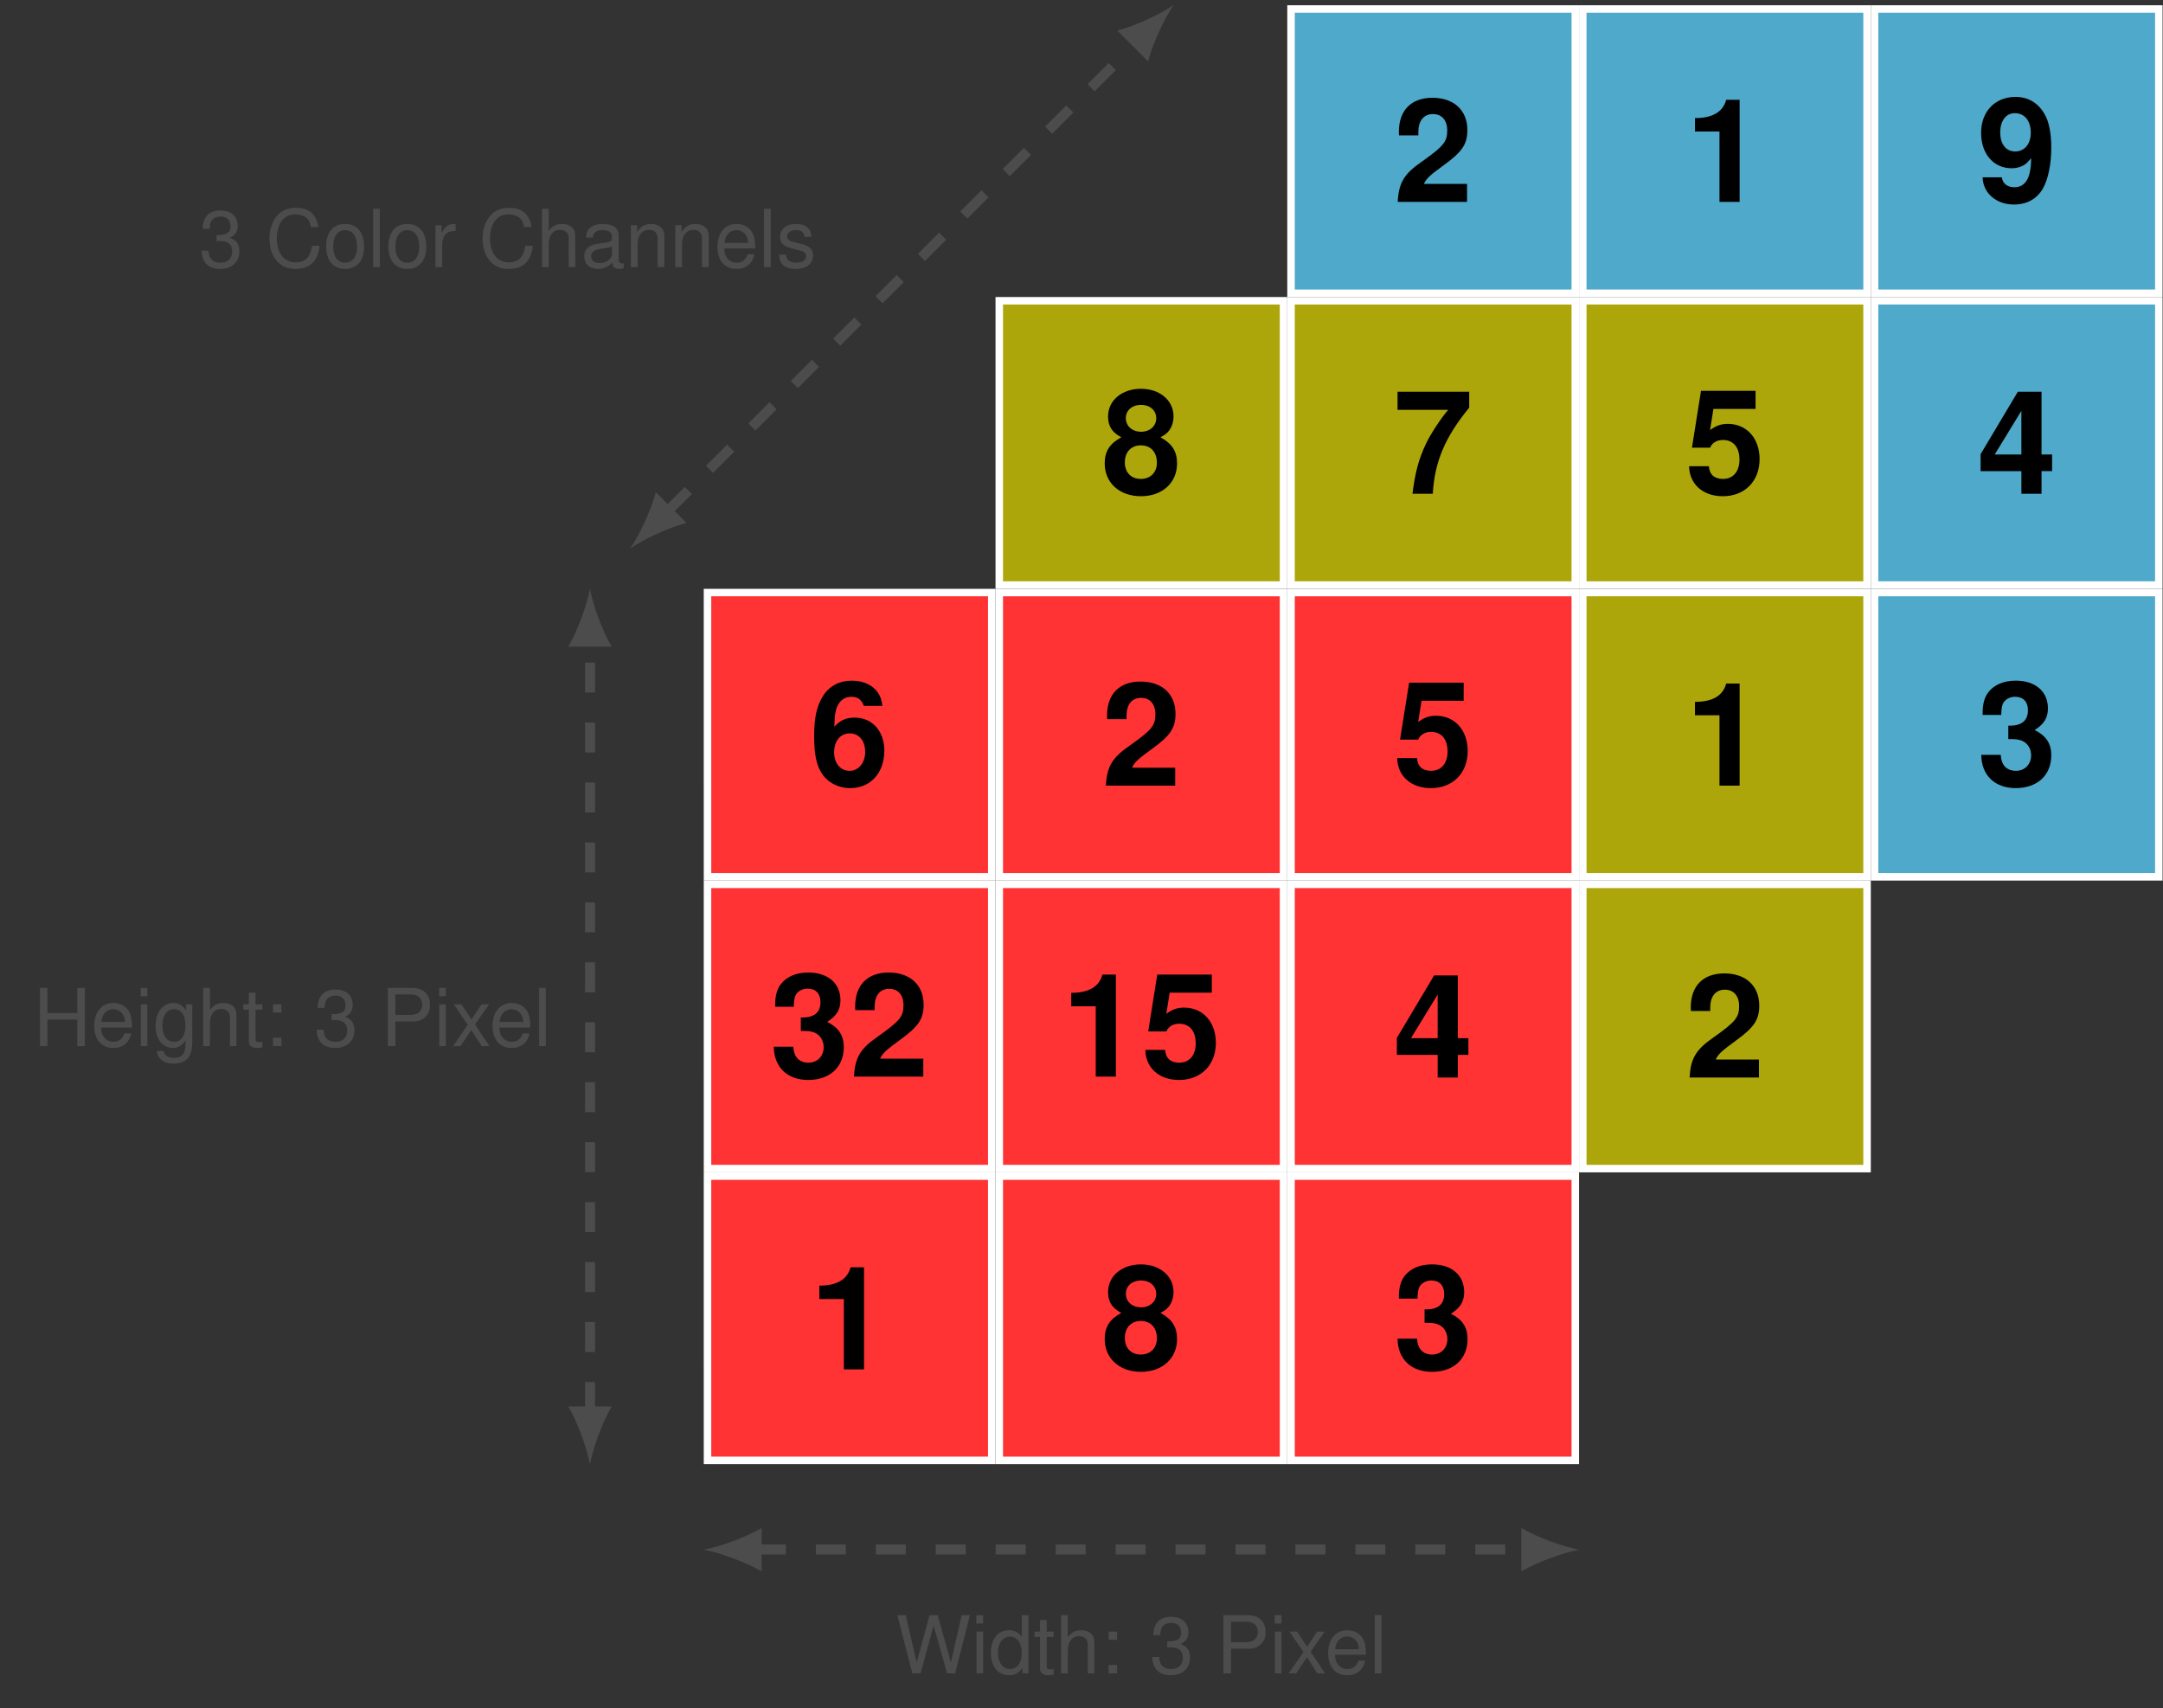
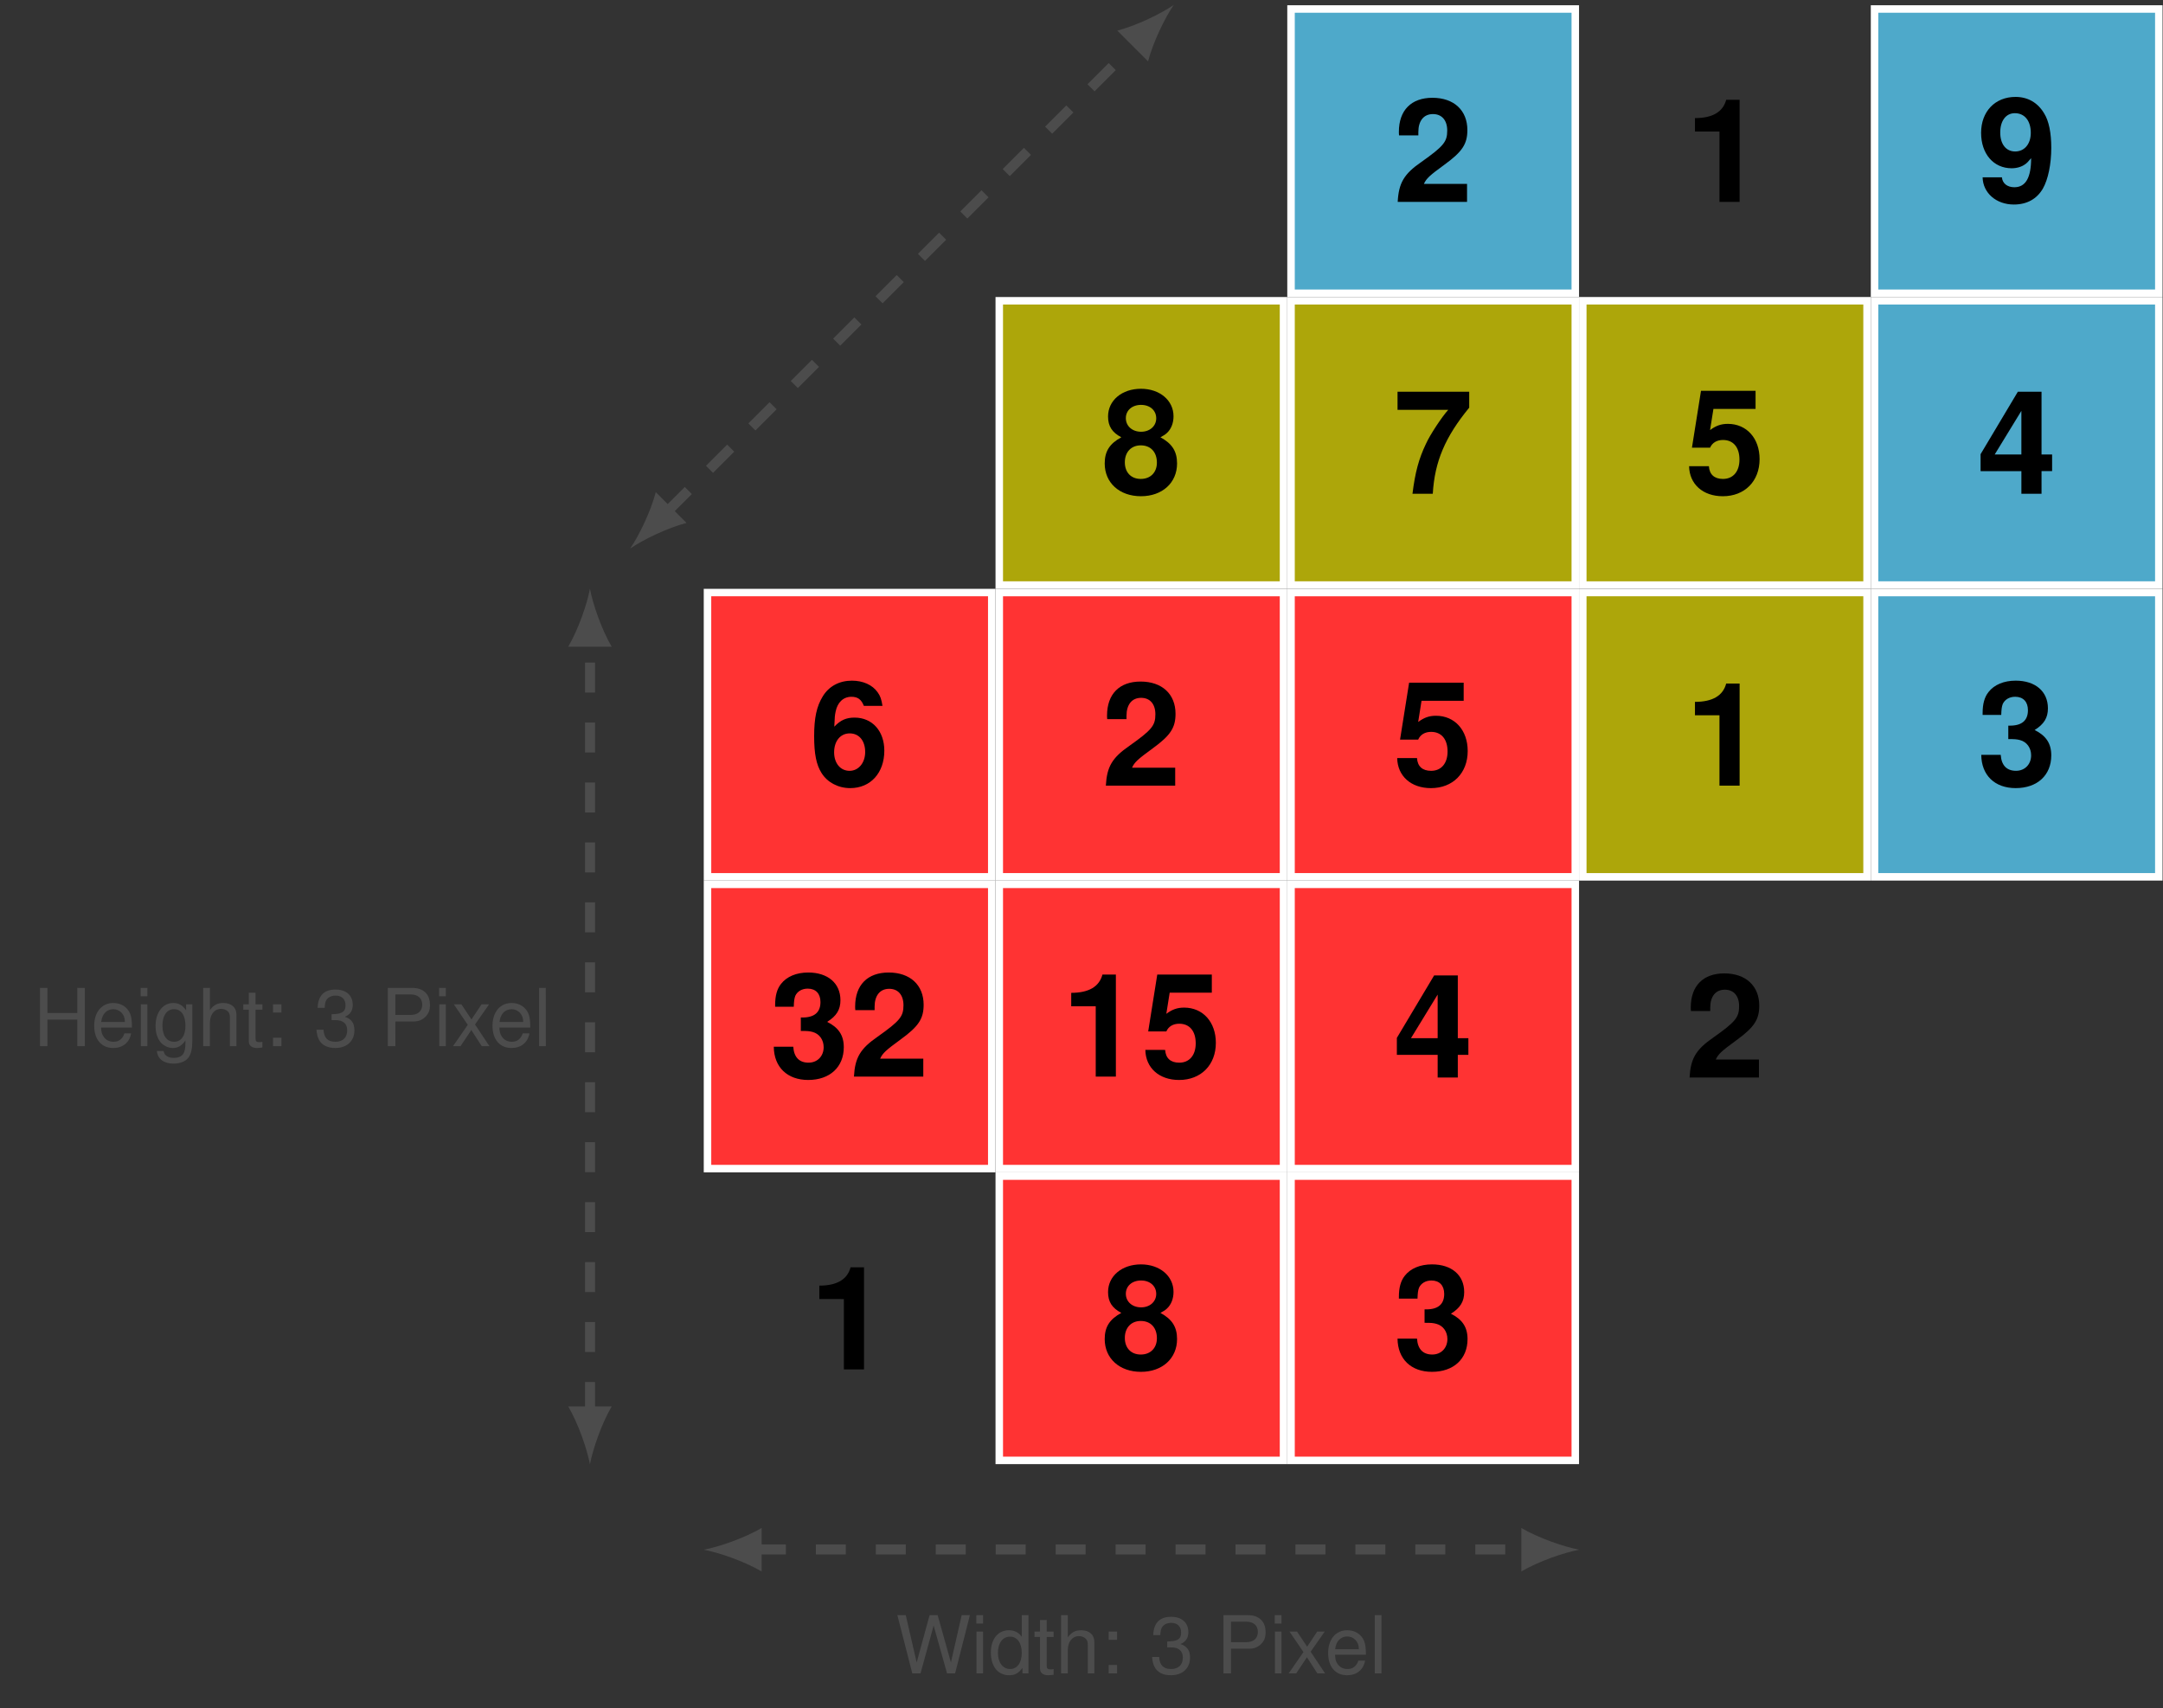
<svg xmlns="http://www.w3.org/2000/svg" version="1.1" id="svg1" width="201.24" height="158.933" viewBox="0 0 201.24 158.933">
  <rect x="0" y="0" width="201.24" height="158.933" fill="#333333" stroke="none" />
  <defs id="defs1" />
  <g id="g1">
    <path id="path1" d="M -14.173,-14.173 H 14.173 V 14.173 h -28.347 z" style="fill:#ff3333;fill-opacity:1;fill-rule:nonzero;stroke:#ffffff;stroke-width:0.747;stroke-linecap:butt;stroke-linejoin:miter;stroke-miterlimit:10;stroke-dasharray:none;stroke-opacity:1" transform="matrix(0.933,0,0,-0.933,79.048,68.35)" />
    <path id="path2" d="M 7.264,-7.866 C 7.164,-8.519 7.047,-8.854 6.779,-9.222 6.26,-9.959 5.322,-10.378 4.217,-10.378 c -1.256,0 -2.294,0.552 -2.913,1.574 -0.603,0.988 -0.854,2.126 -0.854,3.968 0,1.758 0.218,2.846 0.737,3.666 0.586,0.937 1.657,1.507 2.863,1.507 2.026,0 3.398,-1.523 3.398,-3.733 0,-1.959 -1.205,-3.298 -2.963,-3.298 -0.82,0 -1.39,0.234 -2.026,0.904 0.05,-1.088 0.05,-1.088 0.134,-1.507 0.184,-0.921 0.77,-1.473 1.574,-1.473 0.636,0 0.988,0.268 1.239,0.904 z m -3.265,2.746 c 0.938,0 1.54,0.737 1.54,1.858 0,1.088 -0.67,1.875 -1.557,1.875 -0.921,0 -1.54,-0.77 -1.54,-1.842 0,-1.122 0.619,-1.892 1.557,-1.892 z m 0,0" style="fill:#000000;fill-opacity:1;fill-rule:nonzero;stroke:none" aria-label="6" transform="matrix(0.933,0,0,0.933,75.326,73.006)" />
    <path id="path3" d="M 14.921,-14.173 H 43.267 V 14.173 H 14.921 Z" style="fill:#ff3333;fill-opacity:1;fill-rule:nonzero;stroke:#ffffff;stroke-width:0.747;stroke-linecap:butt;stroke-linejoin:miter;stroke-miterlimit:10;stroke-dasharray:none;stroke-opacity:1" transform="matrix(0.933,0,0,-0.933,79.048,68.35)" />
    <path id="path4" d="M 7.351,-1.791 H 3.048 c 0.251,-0.552 0.569,-0.837 2.059,-1.925 1.775,-1.289 2.277,-2.059 2.277,-3.449 0,-1.959 -1.339,-3.214 -3.482,-3.214 -2.109,0 -3.348,1.239 -3.348,3.398 0,0.084 0,0.201 0.017,0.352 H 2.496 v -0.335 c 0,-1.122 0.536,-1.791 1.456,-1.791 0.887,0 1.423,0.619 1.423,1.641 0,1.122 -0.352,1.557 -2.595,3.147 -1.724,1.189 -2.243,2.093 -2.344,3.968 H 7.351 Z m 0,0" style="fill:#000000;fill-opacity:1;fill-rule:nonzero;stroke:none" aria-label="2" transform="matrix(0.933,0,0,0.933,102.479,73.09)" />
    <path id="path5" d="M 44.015,-14.173 H 72.361 V 14.173 H 44.015 Z" style="fill:#ff3333;fill-opacity:1;fill-rule:nonzero;stroke:#ffffff;stroke-width:0.747;stroke-linecap:butt;stroke-linejoin:miter;stroke-miterlimit:10;stroke-dasharray:none;stroke-opacity:1" transform="matrix(0.933,0,0,-0.933,79.048,68.35)" />
    <path id="path6" d="M 7.014,-10.177 H 1.573 L 0.669,-4.501 H 2.477 c 0.218,-0.502 0.686,-0.77 1.289,-0.77 1.021,0 1.641,0.72 1.641,1.959 0,1.189 -0.636,1.925 -1.641,1.925 -0.871,0 -1.356,-0.452 -1.406,-1.272 H 0.384 c 0.033,1.791 1.373,2.997 3.365,2.997 2.176,0 3.666,-1.49 3.666,-3.7 0,-2.076 -1.289,-3.516 -3.164,-3.516 -0.686,0 -1.189,0.184 -1.775,0.619 l 0.335,-2.109 H 7.014 Z m 0,0" style="fill:#000000;fill-opacity:1;fill-rule:nonzero;stroke:none" aria-label="5" transform="matrix(0.933,0,0,0.933,129.633,73.006)" />
    <path id="path7" d="M -14.173,-43.267 H 14.173 v 28.347 h -28.347 z" style="fill:#ff3333;fill-opacity:1;fill-rule:nonzero;stroke:#ffffff;stroke-width:0.747;stroke-linecap:butt;stroke-linejoin:miter;stroke-miterlimit:10;stroke-dasharray:none;stroke-opacity:1" transform="matrix(0.933,0,0,-0.933,79.048,68.35)" />
    <path id="path8" d="m 3.112,-4.554 c 0.703,0 0.837,0.017 1.172,0.1 0.686,0.184 1.105,0.787 1.105,1.523 0,0.887 -0.619,1.54 -1.507,1.54 -0.938,0 -1.456,-0.552 -1.523,-1.59 H 0.416 c 0.017,2.026 1.339,3.315 3.432,3.315 2.16,0 3.549,-1.289 3.549,-3.265 0,-1.189 -0.519,-1.959 -1.657,-2.528 0.938,-0.586 1.323,-1.222 1.323,-2.16 0,-1.691 -1.256,-2.762 -3.214,-2.762 -1.172,0 -2.143,0.402 -2.712,1.138 -0.402,0.502 -0.586,1.189 -0.586,2.093 v 0.184 H 2.409 c 0.017,-0.552 0.05,-0.82 0.151,-1.088 0.201,-0.435 0.653,-0.72 1.239,-0.72 0.804,0 1.272,0.502 1.272,1.339 0,1.021 -0.603,1.54 -1.791,1.54 H 3.112 Z m 12.213,2.762 h -4.302 c 0.251,-0.552 0.569,-0.837 2.059,-1.925 1.775,-1.289 2.277,-2.059 2.277,-3.449 0,-1.959 -1.339,-3.214 -3.482,-3.214 -2.109,0 -3.348,1.239 -3.348,3.398 0,0.084 0,0.201 0.017,0.352 H 10.47 v -0.335 c 0,-1.122 0.536,-1.791 1.456,-1.791 0.887,0 1.423,0.619 1.423,1.641 0,1.122 -0.352,1.557 -2.595,3.147 -1.724,1.189 -2.243,2.093 -2.344,3.968 h 6.914 z m 0,0" style="fill:#000000;fill-opacity:1;fill-rule:nonzero;stroke:none" aria-label="32" transform="matrix(0.933,0,0,0.933,71.603,100.16)" />
    <path id="path9" d="m 14.921,-43.267 h 28.347 v 28.347 H 14.921 Z" style="fill:#ff3333;fill-opacity:1;fill-rule:nonzero;stroke:#ffffff;stroke-width:0.747;stroke-linecap:butt;stroke-linejoin:miter;stroke-miterlimit:10;stroke-dasharray:none;stroke-opacity:1" transform="matrix(0.933,0,0,-0.933,79.048,68.35)" />
    <path id="path10" d="M 3.416,-7.015 V -2.6116071e-4 H 5.425 V -10.179 H 4.086 C 3.768,-8.973 2.73,-8.354 0.972,-8.354 v 1.339 z M 14.993,-10.179 H 9.552 l -0.904,5.675 h 1.808 c 0.218,-0.502 0.686,-0.77 1.289,-0.77 1.021,0 1.641,0.72 1.641,1.959 0,1.189 -0.636,1.925 -1.641,1.925 -0.871,0 -1.356,-0.452 -1.406,-1.272 H 8.363 c 0.033,1.791 1.373,2.997 3.365,2.997 2.176,0 3.666,-1.49 3.666,-3.7 0,-2.076 -1.289,-3.516 -3.164,-3.516 -0.686,0 -1.189,0.184 -1.775,0.619 l 0.335,-2.109 h 4.202 z m 0,0" style="fill:#000000;fill-opacity:1;fill-rule:nonzero;stroke:none" aria-label="15" transform="matrix(0.933,0,0,0.933,98.757,100.16)" />
    <path id="path11" d="m 44.015,-43.267 h 28.347 v 28.347 H 44.015 Z" style="fill:#ff3333;fill-opacity:1;fill-rule:nonzero;stroke:#ffffff;stroke-width:0.747;stroke-linecap:butt;stroke-linejoin:miter;stroke-miterlimit:10;stroke-dasharray:none;stroke-opacity:1" transform="matrix(0.933,0,0,-0.933,79.048,68.35)" />
    <path id="path12" d="M 7.483,-3.919 H 6.428 v -6.261 h -2.36 l -3.717,6.228 v 1.691 H 4.419 v 2.26 H 6.428 V -2.261 H 7.483 Z m -3.064,0 H 1.757 L 4.419,-8.271 Z m 0,0" style="fill:#000000;fill-opacity:1;fill-rule:nonzero;stroke:none" aria-label="4" transform="matrix(0.933,0,0,0.933,129.633,100.243)" />
-     <path id="path13" d="M -14.173,-72.361 H 14.173 v 28.347 h -28.347 z" style="fill:#ff3333;fill-opacity:1;fill-rule:nonzero;stroke:#ffffff;stroke-width:0.747;stroke-linecap:butt;stroke-linejoin:miter;stroke-miterlimit:10;stroke-dasharray:none;stroke-opacity:1" transform="matrix(0.933,0,0,-0.933,79.048,68.35)" />
    <path id="path14" d="M 3.414,-7.014 V 6.1160714e-4 H 5.423 V -10.178 H 4.083 c -0.318,1.205 -1.356,1.825 -3.114,1.825 v 1.339 z m 0,0" style="fill:#000000;fill-opacity:1;fill-rule:nonzero;stroke:none" aria-label="1" transform="matrix(0.933,0,0,0.933,75.326,127.398)" />
    <path id="path15" d="M 14.921,-72.361 H 43.267 V -44.015 H 14.921 Z" style="fill:#ff3333;fill-opacity:1;fill-rule:nonzero;stroke:#ffffff;stroke-width:0.747;stroke-linecap:butt;stroke-linejoin:miter;stroke-miterlimit:10;stroke-dasharray:none;stroke-opacity:1" transform="matrix(0.933,0,0,-0.933,79.048,68.35)" />
    <path id="path16" d="m 5.878,-5.543 c 0.335,-0.184 0.502,-0.285 0.653,-0.435 0.419,-0.385 0.653,-0.988 0.653,-1.657 0,-1.59 -1.373,-2.746 -3.248,-2.746 -1.892,0 -3.281,1.155 -3.281,2.762 0,0.971 0.402,1.59 1.323,2.076 -1.172,0.636 -1.657,1.406 -1.657,2.612 0,1.925 1.473,3.265 3.616,3.265 2.126,0 3.599,-1.339 3.599,-3.265 0,-1.205 -0.485,-1.975 -1.657,-2.612 z M 3.952,-8.774 c 0.887,0 1.507,0.552 1.507,1.339 0,0.77 -0.636,1.339 -1.507,1.339 -0.887,0 -1.523,-0.569 -1.523,-1.356 0,-0.77 0.619,-1.323 1.523,-1.323 z m -0.033,4.035 c 0.988,0 1.607,0.67 1.607,1.724 0,0.971 -0.636,1.624 -1.607,1.624 -0.971,0 -1.59,-0.653 -1.59,-1.657 0,-1.021 0.636,-1.691 1.59,-1.691 z m 0,0" style="fill:#000000;fill-opacity:1;fill-rule:nonzero;stroke:none" aria-label="8" transform="matrix(0.933,0,0,0.933,102.479,127.314)" />
    <path id="path17" d="M 44.015,-72.361 H 72.361 V -44.015 H 44.015 Z" style="fill:#ff3333;fill-opacity:1;fill-rule:nonzero;stroke:#ffffff;stroke-width:0.747;stroke-linecap:butt;stroke-linejoin:miter;stroke-miterlimit:10;stroke-dasharray:none;stroke-opacity:1" transform="matrix(0.933,0,0,-0.933,79.048,68.35)" />
    <path id="path18" d="m 3.113,-4.555 c 0.703,0 0.837,0.017 1.172,0.1 0.686,0.184 1.105,0.787 1.105,1.523 0,0.887 -0.619,1.54 -1.507,1.54 -0.938,0 -1.456,-0.552 -1.523,-1.59 H 0.418 c 0.017,2.026 1.339,3.315 3.432,3.315 2.16,0 3.549,-1.289 3.549,-3.265 0,-1.189 -0.519,-1.959 -1.657,-2.528 0.938,-0.586 1.323,-1.222 1.323,-2.16 0,-1.691 -1.256,-2.762 -3.214,-2.762 -1.172,0 -2.143,0.402 -2.712,1.138 -0.402,0.502 -0.586,1.189 -0.586,2.093 V -6.966 H 2.41 c 0.017,-0.552 0.05,-0.82 0.151,-1.088 0.201,-0.435 0.653,-0.72 1.239,-0.72 0.804,0 1.272,0.502 1.272,1.339 0,1.021 -0.603,1.54 -1.791,1.54 H 3.113 Z m 0,0" style="fill:#000000;fill-opacity:1;fill-rule:nonzero;stroke:none" aria-label="3" transform="matrix(0.933,0,0,0.933,129.633,127.314)" />
    <path id="path19" d="M 14.921,14.921 H 43.267 V 43.267 H 14.921 Z" style="fill:#ada60a;fill-opacity:1;fill-rule:nonzero;stroke:#ffffff;stroke-width:0.747;stroke-linecap:butt;stroke-linejoin:miter;stroke-miterlimit:10;stroke-dasharray:none;stroke-opacity:1" transform="matrix(0.933,0,0,-0.933,79.048,68.35)" />
    <path id="path20" d="m 5.878,-5.541 c 0.335,-0.184 0.502,-0.285 0.653,-0.435 0.419,-0.385 0.653,-0.988 0.653,-1.657 0,-1.59 -1.373,-2.746 -3.248,-2.746 -1.892,0 -3.281,1.155 -3.281,2.762 0,0.971 0.402,1.59 1.323,2.076 -1.172,0.636 -1.657,1.406 -1.657,2.612 0,1.925 1.473,3.265 3.616,3.265 2.126,0 3.599,-1.339 3.599,-3.265 0,-1.205 -0.485,-1.975 -1.657,-2.612 z M 3.952,-8.772 c 0.887,0 1.507,0.552 1.507,1.339 0,0.77 -0.636,1.339 -1.507,1.339 -0.887,0 -1.523,-0.569 -1.523,-1.356 0,-0.77 0.619,-1.323 1.523,-1.323 z m -0.033,4.035 c 0.988,0 1.607,0.67 1.607,1.724 0,0.971 -0.636,1.624 -1.607,1.624 -0.971,0 -1.59,-0.653 -1.59,-1.657 0,-1.021 0.636,-1.691 1.59,-1.691 z m 0,0" style="fill:#000000;fill-opacity:1;fill-rule:nonzero;stroke:none" aria-label="8" transform="matrix(0.933,0,0,0.933,102.479,45.852)" />
    <path id="path21" d="M 44.015,14.921 H 72.361 V 43.267 H 44.015 Z" style="fill:#ada60a;fill-opacity:1;fill-rule:nonzero;stroke:#ffffff;stroke-width:0.747;stroke-linecap:butt;stroke-linejoin:miter;stroke-miterlimit:10;stroke-dasharray:none;stroke-opacity:1" transform="matrix(0.933,0,0,-0.933,79.048,68.35)" />
    <path id="path22" d="M 7.566,-10.177 H 0.418 V -8.368 H 5.474 c -0.603,0.653 -1.825,2.494 -2.227,3.398 -0.703,1.473 -1.071,2.812 -1.339,4.972 H 3.933 C 4.118,-3.212 5.172,-5.673 7.566,-8.586 Z m 0,0" style="fill:#000000;fill-opacity:1;fill-rule:nonzero;stroke:none" aria-label="7" transform="matrix(0.933,0,0,0.933,129.633,45.936)" />
    <path id="path23" d="m 73.109,14.921 h 28.347 V 43.267 H 73.109 Z" style="fill:#ada60a;fill-opacity:1;fill-rule:nonzero;stroke:#ffffff;stroke-width:0.747;stroke-linecap:butt;stroke-linejoin:miter;stroke-miterlimit:10;stroke-dasharray:none;stroke-opacity:1" transform="matrix(0.933,0,0,-0.933,79.048,68.35)" />
    <path id="path24" d="M 7.016,-10.179 H 1.575 L 0.671,-4.503 H 2.479 c 0.218,-0.502 0.686,-0.77 1.289,-0.77 1.021,0 1.641,0.72 1.641,1.959 0,1.189 -0.636,1.925 -1.641,1.925 -0.871,0 -1.356,-0.452 -1.406,-1.272 H 0.386 c 0.033,1.791 1.373,2.997 3.365,2.997 2.176,0 3.666,-1.49 3.666,-3.7 0,-2.076 -1.289,-3.516 -3.164,-3.516 -0.686,0 -1.189,0.184 -1.775,0.619 l 0.335,-2.109 h 4.202 z m 0,0" style="fill:#000000;fill-opacity:1;fill-rule:nonzero;stroke:none" aria-label="5" transform="matrix(0.933,0,0,0.933,156.788,45.852)" />
    <path id="path25" d="m 73.109,-14.173 h 28.347 V 14.173 H 73.109 Z" style="fill:#ada60a;fill-opacity:1;fill-rule:nonzero;stroke:#ffffff;stroke-width:0.747;stroke-linecap:butt;stroke-linejoin:miter;stroke-miterlimit:10;stroke-dasharray:none;stroke-opacity:1" transform="matrix(0.933,0,0,-0.933,79.048,68.35)" />
    <path id="path26" d="M 3.416,-7.015 V -1.6741071e-4 H 5.425 V -10.179 H 4.086 c -0.318,1.205 -1.356,1.825 -3.114,1.825 v 1.339 z m 0,0" style="fill:#000000;fill-opacity:1;fill-rule:nonzero;stroke:none" aria-label="1" transform="matrix(0.933,0,0,0.933,156.788,73.09)" />
-     <path id="path27" d="m 73.109,-43.267 h 28.347 v 28.347 H 73.109 Z" style="fill:#ada60a;fill-opacity:1;fill-rule:nonzero;stroke:#ffffff;stroke-width:0.747;stroke-linecap:butt;stroke-linejoin:miter;stroke-miterlimit:10;stroke-dasharray:none;stroke-opacity:1" transform="matrix(0.933,0,0,-0.933,79.048,68.35)" />
    <path id="path28" d="M 7.351,-1.793 H 3.048 c 0.251,-0.552 0.569,-0.837 2.059,-1.925 1.775,-1.289 2.277,-2.059 2.277,-3.449 0,-1.959 -1.339,-3.214 -3.482,-3.214 -2.109,0 -3.348,1.239 -3.348,3.398 0,0.084 0,0.201 0.017,0.352 H 2.496 v -0.335 c 0,-1.122 0.536,-1.791 1.456,-1.791 0.887,0 1.423,0.619 1.423,1.641 0,1.122 -0.352,1.557 -2.595,3.147 -1.724,1.189 -2.243,2.093 -2.344,3.968 H 7.351 Z m 0,0" style="fill:#000000;fill-opacity:1;fill-rule:nonzero;stroke:none" aria-label="2" transform="matrix(0.933,0,0,0.933,156.788,100.243)" />
    <path id="path29" d="M 44.015,44.015 H 72.361 V 72.361 H 44.015 Z" style="fill:#4ea9ca;fill-opacity:1;fill-rule:nonzero;stroke:#ffffff;stroke-width:0.747;stroke-linecap:butt;stroke-linejoin:miter;stroke-miterlimit:10;stroke-dasharray:none;stroke-opacity:1" transform="matrix(0.933,0,0,-0.933,79.048,68.35)" />
    <path id="path30" d="M 7.349,-1.791 H 3.046 c 0.251,-0.552 0.569,-0.837 2.059,-1.925 1.775,-1.289 2.277,-2.059 2.277,-3.449 0,-1.959 -1.339,-3.214 -3.482,-3.214 -2.109,0 -3.348,1.239 -3.348,3.398 0,0.084 0,0.201 0.017,0.352 H 2.494 v -0.335 c 0,-1.122 0.536,-1.791 1.456,-1.791 0.887,0 1.423,0.619 1.423,1.641 0,1.122 -0.352,1.557 -2.595,3.147 C 1.054,-2.779 0.535,-1.875 0.435,5.3571429e-5 H 7.349 Z m 0,0" style="fill:#000000;fill-opacity:1;fill-rule:nonzero;stroke:none" aria-label="2" transform="matrix(0.933,0,0,0.933,129.633,18.781)" />
-     <path id="path31" d="m 73.109,44.015 h 28.347 V 72.361 H 73.109 Z" style="fill:#4ea9ca;fill-opacity:1;fill-rule:nonzero;stroke:#ffffff;stroke-width:0.747;stroke-linecap:butt;stroke-linejoin:miter;stroke-miterlimit:10;stroke-dasharray:none;stroke-opacity:1" transform="matrix(0.933,0,0,-0.933,79.048,68.35)" />
    <path id="path32" d="M 3.416,-7.014 V 5.3571429e-5 H 5.425 V -10.179 H 4.086 c -0.318,1.205 -1.356,1.825 -3.114,1.825 v 1.339 z m 0,0" style="fill:#000000;fill-opacity:1;fill-rule:nonzero;stroke:none" aria-label="1" transform="matrix(0.933,0,0,0.933,156.788,18.781)" />
    <path id="path33" d="m 102.203,44.015 h 28.347 V 72.361 H 102.203 Z" style="fill:#4ea9ca;fill-opacity:1;fill-rule:nonzero;stroke:#ffffff;stroke-width:0.747;stroke-linecap:butt;stroke-linejoin:miter;stroke-miterlimit:10;stroke-dasharray:none;stroke-opacity:1" transform="matrix(0.933,0,0,-0.933,79.048,68.35)" />
    <path id="path34" d="m 0.553,-2.359 c 0.033,1.557 1.356,2.712 3.114,2.712 1.306,0 2.294,-0.552 2.896,-1.59 0.519,-0.904 0.837,-2.427 0.837,-4.068 0,-1.473 -0.234,-2.662 -0.703,-3.415 -0.636,-1.088 -1.641,-1.657 -2.863,-1.657 -2.042,0 -3.432,1.456 -3.432,3.583 0,2.093 1.239,3.532 3.047,3.532 0.519,0 1.004,-0.151 1.323,-0.385 0.184,-0.117 0.301,-0.251 0.619,-0.619 0,1.925 -0.536,2.896 -1.674,2.896 -0.703,0 -1.189,-0.385 -1.239,-0.988 z M 3.767,-8.754 c 0.988,0 1.59,0.77 1.59,1.959 0,1.122 -0.636,1.858 -1.557,1.858 -0.921,0 -1.49,-0.737 -1.49,-1.892 0,-1.172 0.569,-1.925 1.456,-1.925 z m 0,0" style="fill:#000000;fill-opacity:1;fill-rule:nonzero;stroke:none" aria-label="9" transform="matrix(0.933,0,0,0.933,183.941,18.698)" />
    <path id="path35" d="m 102.203,14.921 h 28.347 V 43.267 H 102.203 Z" style="fill:#4ea9ca;fill-opacity:1;fill-rule:nonzero;stroke:#ffffff;stroke-width:0.747;stroke-linecap:butt;stroke-linejoin:miter;stroke-miterlimit:10;stroke-dasharray:none;stroke-opacity:1" transform="matrix(0.933,0,0,-0.933,79.048,68.35)" />
    <path id="path36" d="M 7.483,-3.915 H 6.429 v -6.261 H 4.068 l -3.717,6.228 v 1.691 H 4.42 V 0.002 H 6.429 V -2.258 h 1.055 z m -3.064,0 H 1.758 L 4.42,-8.268 Z m 0,0" style="fill:#000000;fill-opacity:1;fill-rule:nonzero;stroke:none" aria-label="4" transform="matrix(0.933,0,0,0.933,183.941,45.936)" />
    <path id="path37" d="m 102.203,-14.173 h 28.347 V 14.173 H 102.203 Z" style="fill:#4ea9ca;fill-opacity:1;fill-rule:nonzero;stroke:#ffffff;stroke-width:0.747;stroke-linecap:butt;stroke-linejoin:miter;stroke-miterlimit:10;stroke-dasharray:none;stroke-opacity:1" transform="matrix(0.933,0,0,-0.933,79.048,68.35)" />
    <path id="path38" d="m 3.114,-4.552 c 0.703,0 0.837,0.017 1.172,0.1 0.686,0.184 1.105,0.787 1.105,1.523 0,0.887 -0.619,1.54 -1.507,1.54 -0.938,0 -1.456,-0.552 -1.523,-1.59 H 0.419 c 0.017,2.026 1.339,3.315 3.432,3.315 2.16,0 3.549,-1.289 3.549,-3.265 0,-1.189 -0.519,-1.959 -1.657,-2.528 0.938,-0.586 1.323,-1.222 1.323,-2.16 0,-1.691 -1.256,-2.762 -3.214,-2.762 -1.172,0 -2.143,0.402 -2.712,1.138 -0.402,0.502 -0.586,1.189 -0.586,2.093 v 0.184 H 2.411 c 0.017,-0.552 0.05,-0.82 0.151,-1.088 0.201,-0.435 0.653,-0.72 1.239,-0.72 0.804,0 1.272,0.502 1.272,1.339 0,1.021 -0.603,1.54 -1.791,1.54 H 3.114 Z m 0,0" style="fill:#000000;fill-opacity:1;fill-rule:nonzero;stroke:none" aria-label="3" transform="matrix(0.933,0,0,0.933,183.941,73.006)" />
    <path id="path39" d="M -9.346,-81.239 H 67.534" style="fill:none;stroke:#4c4c4c;stroke-width:0.996;stroke-linecap:butt;stroke-linejoin:miter;stroke-miterlimit:10;stroke-dasharray:2.989, 2.989;stroke-dashoffset:0;stroke-opacity:1" transform="matrix(0.933,0,0,-0.933,79.048,68.35)" />
    <path id="path40" d="M 5.201,0 C 3.66,0.289 1.156,1.156 -0.578,2.167 V -2.167 C 1.156,-1.156 3.66,-0.289 5.201,0" style="fill:#4c4c4c;fill-opacity:1;fill-rule:nonzero;stroke:none" transform="matrix(-0.933,0,0,0.933,70.324,144.173)" />
    <path id="path41" d="M 5.201,0 C 3.66,0.289 1.156,1.156 -0.578,2.167 V -2.167 C 1.156,-1.156 3.66,-0.289 5.201,0" style="fill:#4c4c4c;fill-opacity:1;fill-rule:nonzero;stroke:none" transform="matrix(0.933,0,0,-0.933,142.08,144.173)" />
    <path id="path42" d="M 5.927,-0.002 7.4,-5.811 H 6.58 L 5.508,-1.09 4.186,-5.811 H 3.382 L 2.093,-1.09 1.005,-5.811 H 0.168 L 1.658,-0.002 H 2.478 L 3.784,-4.773 5.123,-0.002 Z M 8.714,-4.171 H 8.061 v 4.169 h 0.653 z m 0,-1.641 H 8.044 v 0.837 h 0.67 z m 4.528,0 h -0.67 v 2.16 c -0.285,-0.419 -0.72,-0.653 -1.289,-0.653 -1.071,0 -1.791,0.871 -1.791,2.21 0,1.406 0.703,2.277 1.825,2.277 0.569,0 0.971,-0.218 1.323,-0.737 v 0.552 h 0.603 z m -1.842,2.143 c 0.72,0 1.172,0.636 1.172,1.624 0,0.971 -0.452,1.607 -1.155,1.607 -0.737,0 -1.222,-0.653 -1.222,-1.624 0,-0.971 0.485,-1.607 1.205,-1.607 z m 4.348,-0.502 h -0.686 v -1.155 h -0.67 v 1.155 H 13.841 v 0.536 h 0.552 v 3.147 c 0,0.435 0.301,0.67 0.82,0.67 0.151,0 0.318,-0.017 0.536,-0.05 v -0.569 c -0.084,0.033 -0.201,0.033 -0.318,0.033 -0.285,0 -0.368,-0.084 -0.368,-0.368 V -3.635 h 0.686 z m 0.745,-1.641 v 5.809 h 0.67 V -2.312 c 0,-0.837 0.435,-1.406 1.122,-1.406 0.218,0 0.435,0.067 0.603,0.201 0.184,0.134 0.268,0.335 0.268,0.619 v 2.896 h 0.653 V -3.149 c 0,-0.703 -0.502,-1.155 -1.306,-1.155 -0.586,0 -0.954,0.184 -1.339,0.703 v -2.21 z m 5.583,4.972 h -0.837 v 0.837 h 0.837 z m 0,-3.331 h -0.837 v 0.82 h 0.837 z m 5.001,1.574 h 0.385 c 0.77,0 1.172,0.352 1.172,1.021 0,0.72 -0.435,1.138 -1.172,1.138 -0.77,0 -1.138,-0.385 -1.189,-1.205 h -0.703 c 0.033,0.452 0.117,0.753 0.251,1.004 0.285,0.536 0.837,0.82 1.624,0.82 1.155,0 1.908,-0.686 1.908,-1.758 0,-0.72 -0.285,-1.122 -0.954,-1.356 0.519,-0.201 0.787,-0.603 0.787,-1.172 0,-0.971 -0.653,-1.54 -1.724,-1.54 -1.138,0 -1.741,0.619 -1.775,1.825 h 0.703 c 0.017,-0.352 0.05,-0.536 0.134,-0.72 0.151,-0.301 0.502,-0.502 0.954,-0.502 0.619,0 0.988,0.368 0.988,0.971 0,0.402 -0.151,0.636 -0.452,0.753 -0.201,0.084 -0.435,0.117 -0.938,0.134 z m 6.362,0.134 h 1.825 c 0.452,0 0.804,-0.134 1.122,-0.419 0.352,-0.318 0.502,-0.686 0.502,-1.222 0,-1.088 -0.653,-1.708 -1.791,-1.708 h -2.411 v 5.809 h 0.753 z m 0,-0.653 v -2.042 h 1.54 c 0.703,0 1.138,0.385 1.138,1.021 0,0.636 -0.435,1.021 -1.138,1.021 z m 5.031,-1.055 H 37.818 v 4.169 h 0.653 z m 0,-1.641 h -0.67 v 0.837 h 0.67 z m 2.909,3.65 1.406,-2.009 H 42.033 L 41.029,-2.664 40.024,-4.171 h -0.753 l 1.39,2.042 -1.473,2.126 h 0.753 l 1.071,-1.607 1.038,1.607 h 0.77 z m 5.512,0.301 c 0,-0.636 -0.05,-1.021 -0.167,-1.339 -0.268,-0.686 -0.904,-1.105 -1.691,-1.105 -1.155,0 -1.908,0.904 -1.908,2.277 0,1.356 0.72,2.21 1.892,2.21 0.954,0 1.624,-0.536 1.791,-1.456 h -0.67 c -0.184,0.552 -0.552,0.837 -1.088,0.837 -0.419,0 -0.787,-0.184 -1.004,-0.536 C 43.879,-1.207 43.828,-1.459 43.812,-1.86 Z m -3.064,-0.552 c 0.067,-0.77 0.536,-1.272 1.205,-1.272 0.653,0 1.155,0.536 1.155,1.222 0,0.017 0,0.033 -0.017,0.05 z m 4.616,-3.398 h -0.67 v 5.809 h 0.67 z m 0,0" style="fill:#4c4c4c;fill-opacity:1;fill-rule:nonzero;stroke:none" aria-label="Width:3Pixel" transform="matrix(0.933,0,0,0.933,83.332,155.682)" />
    <path id="path43" d="M -25.886,-67.534 V 9.346" style="fill:none;stroke:#4c4c4c;stroke-width:0.996;stroke-linecap:butt;stroke-linejoin:miter;stroke-miterlimit:10;stroke-dasharray:2.989, 2.989;stroke-dashoffset:0;stroke-opacity:1" transform="matrix(0.933,0,0,-0.933,79.048,68.35)" />
    <path id="path44" d="M 5.201,0 C 3.66,0.289 1.156,1.156 -0.578,2.167 V -2.167 C 1.156,-1.156 3.66,-0.289 5.201,0" style="fill:#4c4c4c;fill-opacity:1;fill-rule:nonzero;stroke:none" transform="matrix(0,0.933,0.933,0,54.888,131.382)" />
    <path id="path45" d="M 5.201,0 C 3.66,0.289 1.156,1.156 -0.578,2.167 V -2.167 C 1.156,-1.156 3.66,-0.289 5.201,0" style="fill:#4c4c4c;fill-opacity:1;fill-rule:nonzero;stroke:none" transform="matrix(0,-0.933,-0.933,0,54.888,59.626)" />
    <path id="path46" d="m 4.384,-2.647 v 2.645 H 5.137 V -5.811 H 4.384 v 2.511 H 1.404 V -5.811 H 0.668 v 5.809 H 1.404 V -2.647 Z m 5.453,0.787 c 0,-0.636 -0.05,-1.021 -0.167,-1.339 C 9.402,-3.886 8.766,-4.304 7.979,-4.304 c -1.155,0 -1.908,0.904 -1.908,2.277 0,1.356 0.72,2.21 1.892,2.21 0.954,0 1.624,-0.536 1.791,-1.456 H 9.084 c -0.184,0.552 -0.552,0.837 -1.088,0.837 -0.419,0 -0.787,-0.184 -1.004,-0.536 C 6.824,-1.207 6.774,-1.458 6.757,-1.86 Z m -3.064,-0.552 c 0.067,-0.77 0.536,-1.272 1.205,-1.272 0.653,0 1.155,0.536 1.155,1.222 0,0.017 0,0.033 -0.017,0.05 z m 4.6,-1.758 h -0.653 v 4.169 h 0.653 z m 0,-1.641 h -0.67 v 0.837 h 0.67 z m 3.863,1.641 v 0.603 C 14.902,-4.07 14.5,-4.304 13.964,-4.304 c -1.055,0 -1.775,0.938 -1.775,2.294 0,0.686 0.184,1.239 0.519,1.641 0.318,0.352 0.753,0.552 1.205,0.552 0.519,0 0.887,-0.218 1.256,-0.753 v 0.218 c 0,0.569 -0.067,0.904 -0.234,1.138 -0.167,0.251 -0.519,0.385 -0.921,0.385 -0.301,0 -0.569,-0.067 -0.753,-0.218 -0.151,-0.117 -0.218,-0.234 -0.268,-0.469 h -0.67 c 0.067,0.787 0.686,1.256 1.657,1.256 0.636,0 1.155,-0.201 1.44,-0.536 0.318,-0.385 0.435,-0.904 0.435,-1.892 V -4.17 Z m -1.205,0.485 c 0.72,0 1.138,0.603 1.138,1.657 0,0.988 -0.419,1.59 -1.122,1.59 -0.737,0 -1.172,-0.603 -1.172,-1.624 0,-1.004 0.452,-1.624 1.155,-1.624 z m 2.909,-2.126 v 5.809 h 0.67 V -2.312 c 0,-0.837 0.435,-1.406 1.122,-1.406 0.218,0 0.435,0.067 0.603,0.201 0.184,0.134 0.268,0.335 0.268,0.619 v 2.896 h 0.653 V -3.149 c 0,-0.703 -0.502,-1.155 -1.306,-1.155 -0.586,0 -0.954,0.184 -1.339,0.703 v -2.21 z m 5.905,1.641 h -0.686 v -1.155 h -0.67 v 1.155 h -0.552 v 0.536 h 0.552 v 3.147 c 0,0.435 0.301,0.67 0.82,0.67 0.151,0 0.318,-0.017 0.536,-0.05 v -0.569 c -0.084,0.033 -0.201,0.033 -0.318,0.033 -0.285,0 -0.368,-0.084 -0.368,-0.368 V -3.635 h 0.686 z m 1.896,3.331 h -0.837 v 0.837 h 0.837 z m 0,-3.331 h -0.837 v 0.82 h 0.837 z m 5.001,1.574 h 0.385 c 0.77,0 1.172,0.352 1.172,1.021 0,0.72 -0.435,1.138 -1.172,1.138 -0.77,0 -1.138,-0.385 -1.189,-1.205 H 28.236 c 0.033,0.452 0.117,0.753 0.251,1.004 0.285,0.536 0.837,0.82 1.624,0.82 1.155,0 1.908,-0.686 1.908,-1.758 0,-0.72 -0.285,-1.122 -0.954,-1.356 0.519,-0.201 0.787,-0.603 0.787,-1.172 0,-0.971 -0.653,-1.54 -1.724,-1.54 -1.138,0 -1.741,0.619 -1.775,1.825 h 0.703 c 0.017,-0.352 0.05,-0.536 0.134,-0.72 0.151,-0.301 0.502,-0.502 0.954,-0.502 0.619,0 0.988,0.368 0.988,0.971 0,0.402 -0.151,0.636 -0.452,0.753 -0.201,0.084 -0.435,0.117 -0.938,0.134 z m 6.362,0.134 H 37.929 c 0.452,0 0.804,-0.134 1.122,-0.419 0.352,-0.318 0.502,-0.686 0.502,-1.222 0,-1.088 -0.653,-1.708 -1.791,-1.708 h -2.411 v 5.809 h 0.753 z m 0,-0.653 v -2.042 h 1.54 c 0.703,0 1.138,0.385 1.138,1.021 0,0.636 -0.435,1.021 -1.138,1.021 z m 5.031,-1.055 h -0.653 v 4.169 h 0.653 z m 0,-1.641 h -0.67 v 0.837 h 0.67 z m 2.909,3.65 1.406,-2.009 H 44.697 L 43.692,-2.664 42.688,-4.17 h -0.753 l 1.39,2.042 -1.473,2.126 h 0.753 l 1.071,-1.607 1.038,1.607 h 0.77 z m 5.512,0.301 c 0,-0.636 -0.05,-1.021 -0.167,-1.339 -0.268,-0.686 -0.904,-1.105 -1.691,-1.105 -1.155,0 -1.908,0.904 -1.908,2.277 0,1.356 0.72,2.21 1.892,2.21 0.954,0 1.624,-0.536 1.791,-1.456 h -0.67 c -0.184,0.552 -0.552,0.837 -1.088,0.837 -0.419,0 -0.787,-0.184 -1.004,-0.536 C 46.542,-1.207 46.492,-1.458 46.475,-1.86 Z m -3.064,-0.552 c 0.067,-0.77 0.536,-1.272 1.205,-1.272 0.653,0 1.155,0.536 1.155,1.222 0,0.017 0,0.033 -0.017,0.05 z m 4.612,-3.398 H 50.435 v 5.809 h 0.67 z m 0,0" style="fill:#4c4c4c;fill-opacity:1;fill-rule:nonzero;stroke:none" aria-label="Height:3Pixel" transform="matrix(0.933,0,0,0.933,3.1,97.326)" />
    <path id="path47" d="M -18.2,22.233 28.625,69.058" style="fill:none;stroke:#4c4c4c;stroke-width:0.996;stroke-linecap:butt;stroke-linejoin:miter;stroke-miterlimit:10;stroke-dasharray:2.989, 2.989;stroke-dashoffset:0;stroke-opacity:1" transform="matrix(0.933,0,0,-0.933,79.048,68.35)" />
    <path id="path48" d="M 5.201,0 C 3.66,0.289 1.156,1.156 -0.578,2.167 V -2.167 C 1.156,-1.156 3.66,-0.289 5.201,0" style="fill:#4c4c4c;fill-opacity:1;fill-rule:nonzero;stroke:none" transform="matrix(-0.66,0.66,0.66,0.66,62.062,47.599)" />
    <path id="path49" d="M 5.201,0 C 3.66,0.289 1.156,1.156 -0.578,2.167 V -2.167 C 1.156,-1.156 3.66,-0.289 5.201,0" style="fill:#4c4c4c;fill-opacity:1;fill-rule:nonzero;stroke:none" transform="matrix(0.66,-0.66,-0.66,-0.66,105.764,3.896)" />
-     <path id="path50" d="m 1.758,-2.594 h 0.385 c 0.77,0 1.172,0.352 1.172,1.021 0,0.72 -0.435,1.138 -1.172,1.138 -0.77,0 -1.138,-0.385 -1.189,-1.205 h -0.703 c 0.033,0.452 0.117,0.753 0.251,1.004 0.285,0.536 0.837,0.82 1.624,0.82 1.155,0 1.908,-0.686 1.908,-1.758 0,-0.72 -0.285,-1.122 -0.954,-1.356 0.519,-0.201 0.787,-0.603 0.787,-1.172 0,-0.971 -0.653,-1.54 -1.724,-1.54 -1.138,0 -1.741,0.619 -1.775,1.825 H 1.071 c 0.017,-0.352 0.05,-0.536 0.134,-0.72 0.151,-0.301 0.502,-0.502 0.954,-0.502 0.619,0 0.988,0.368 0.988,0.971 0,0.402 -0.151,0.636 -0.452,0.753 -0.201,0.084 -0.435,0.117 -0.938,0.134 z m 10.162,-1.406 c -0.234,-1.289 -0.954,-1.908 -2.243,-1.908 -0.77,0 -1.406,0.251 -1.842,0.737 -0.519,0.569 -0.804,1.39 -0.804,2.344 0,0.954 0.285,1.775 0.837,2.327 0.452,0.469 1.021,0.686 1.775,0.686 1.423,0 2.227,-0.77 2.394,-2.31 h -0.753 c -0.067,0.402 -0.151,0.67 -0.268,0.904 -0.234,0.485 -0.737,0.753 -1.356,0.753 -1.155,0 -1.892,-0.921 -1.892,-2.377 0,-1.49 0.703,-2.411 1.825,-2.411 0.469,0 0.904,0.151 1.155,0.368 0.218,0.201 0.335,0.452 0.419,0.887 z m 2.641,-0.301 c -1.172,0 -1.875,0.837 -1.875,2.243 0,1.406 0.703,2.243 1.892,2.243 1.172,0 1.892,-0.837 1.892,-2.21 0,-1.44 -0.703,-2.277 -1.908,-2.277 z m 0.017,0.619 c 0.753,0 1.189,0.619 1.189,1.657 0,0.971 -0.452,1.59 -1.189,1.59 -0.737,0 -1.189,-0.603 -1.189,-1.624 0,-1.004 0.452,-1.624 1.189,-1.624 z m 3.461,-2.126 H 17.369 V 7.7455357e-4 h 0.67 z m 2.725,1.507 c -1.172,0 -1.875,0.837 -1.875,2.243 0,1.406 0.703,2.243 1.892,2.243 1.172,0 1.892,-0.837 1.892,-2.21 0,-1.44 -0.703,-2.277 -1.908,-2.277 z m 0.017,0.619 c 0.753,0 1.189,0.619 1.189,1.657 0,0.971 -0.452,1.59 -1.189,1.59 -0.737,0 -1.189,-0.603 -1.189,-1.624 0,-1.004 0.452,-1.624 1.189,-1.624 z m 2.808,-0.485 V 7.7455357e-4 H 24.258 V -2.159 c 0,-0.603 0.151,-0.988 0.469,-1.222 0.201,-0.151 0.402,-0.201 0.871,-0.218 v -0.67 c -0.117,-0.017 -0.167,-0.033 -0.251,-0.033 -0.435,0 -0.77,0.268 -1.155,0.887 v -0.753 z m 9.588,0.167 c -0.234,-1.289 -0.954,-1.908 -2.243,-1.908 -0.77,0 -1.406,0.251 -1.842,0.737 -0.519,0.569 -0.804,1.39 -0.804,2.344 0,0.954 0.285,1.775 0.837,2.327 0.452,0.469 1.021,0.686 1.775,0.686 1.423,0 2.227,-0.77 2.394,-2.31 h -0.753 c -0.067,0.402 -0.151,0.67 -0.268,0.904 -0.234,0.485 -0.737,0.753 -1.356,0.753 -1.155,0 -1.892,-0.921 -1.892,-2.377 0,-1.49 0.703,-2.411 1.825,-2.411 0.469,0 0.904,0.151 1.155,0.368 0.218,0.201 0.335,0.452 0.419,0.887 z m 1.034,-1.808 V 7.7455357e-4 h 0.67 V -2.309 c 0,-0.837 0.435,-1.406 1.122,-1.406 0.218,0 0.435,0.067 0.603,0.201 0.184,0.134 0.268,0.335 0.268,0.619 V 7.7455357e-4 h 0.653 V -3.147 c 0,-0.703 -0.502,-1.155 -1.306,-1.155 -0.586,0 -0.954,0.184 -1.339,0.703 v -2.21 z m 8.149,5.424 c -0.084,0.017 -0.117,0.017 -0.151,0.017 -0.234,0 -0.352,-0.134 -0.352,-0.335 V -3.147 c 0,-0.753 -0.552,-1.155 -1.574,-1.155 -0.603,0 -1.105,0.184 -1.39,0.485 -0.184,0.218 -0.268,0.469 -0.285,0.871 h 0.67 c 0.05,-0.502 0.352,-0.737 0.971,-0.737 0.603,0 0.938,0.218 0.938,0.619 v 0.184 c 0,0.268 -0.167,0.385 -0.686,0.452 -0.938,0.117 -1.088,0.151 -1.339,0.268 -0.485,0.184 -0.737,0.569 -0.737,1.105 0,0.753 0.519,1.239 1.373,1.239 0.519,0 0.954,-0.184 1.423,-0.619 0.033,0.435 0.251,0.619 0.686,0.619 0.134,0 0.234,-0.017 0.452,-0.067 z M 41.187,-1.322 c 0,0.234 -0.067,0.368 -0.268,0.552 -0.268,0.251 -0.586,0.368 -0.988,0.368 -0.519,0 -0.82,-0.251 -0.82,-0.67 0,-0.435 0.301,-0.653 1.004,-0.753 0.703,-0.1 0.854,-0.134 1.071,-0.234 z m 1.888,-2.846 V 7.7455357e-4 h 0.67 V -2.309 c 0,-0.837 0.452,-1.406 1.138,-1.406 0.519,0 0.854,0.318 0.854,0.82 V 7.7455357e-4 h 0.67 V -3.147 c 0,-0.703 -0.519,-1.155 -1.323,-1.155 -0.619,0 -1.021,0.251 -1.39,0.82 v -0.686 z m 4.428,0 V 7.7455357e-4 h 0.67 V -2.309 c 0,-0.837 0.452,-1.406 1.138,-1.406 0.519,0 0.854,0.318 0.854,0.82 V 7.7455357e-4 h 0.67 V -3.147 c 0,-0.703 -0.519,-1.155 -1.323,-1.155 -0.619,0 -1.021,0.251 -1.39,0.82 v -0.686 z m 7.965,2.31 c 0,-0.636 -0.05,-1.021 -0.167,-1.339 -0.268,-0.686 -0.904,-1.105 -1.691,-1.105 -1.155,0 -1.908,0.904 -1.908,2.277 0,1.356 0.72,2.21 1.892,2.21 0.954,0 1.624,-0.536 1.791,-1.456 h -0.67 c -0.184,0.552 -0.552,0.837 -1.088,0.837 -0.419,0 -0.787,-0.184 -1.004,-0.536 C 52.454,-1.205 52.404,-1.456 52.387,-1.857 Z m -3.064,-0.552 c 0.067,-0.77 0.536,-1.272 1.205,-1.272 0.653,0 1.155,0.536 1.155,1.222 0,0.017 0,0.033 -0.017,0.05 z m 4.616,-3.398 H 56.35 V 7.7455357e-4 h 0.67 z m 4.047,2.796 c 0,-0.82 -0.536,-1.289 -1.507,-1.289 -0.971,0 -1.607,0.502 -1.607,1.289 0,0.653 0.335,0.954 1.323,1.189 l 0.636,0.167 c 0.452,0.1 0.636,0.268 0.636,0.569 0,0.402 -0.385,0.653 -0.971,0.653 -0.352,0 -0.67,-0.1 -0.837,-0.268 -0.1,-0.134 -0.151,-0.251 -0.184,-0.536 h -0.703 c 0.033,0.954 0.569,1.423 1.674,1.423 1.038,0 1.708,-0.519 1.708,-1.323 0,-0.619 -0.335,-0.971 -1.172,-1.172 l -0.636,-0.151 c -0.536,-0.117 -0.77,-0.301 -0.77,-0.586 0,-0.385 0.335,-0.636 0.887,-0.636 0.536,0 0.82,0.234 0.837,0.67 z m 0,0" style="fill:#4c4c4c;fill-opacity:1;fill-rule:nonzero;stroke:none" aria-label="3ColorChannels" transform="matrix(0.933,0,0,0.933,18.508,24.847)" />
  </g>
</svg>